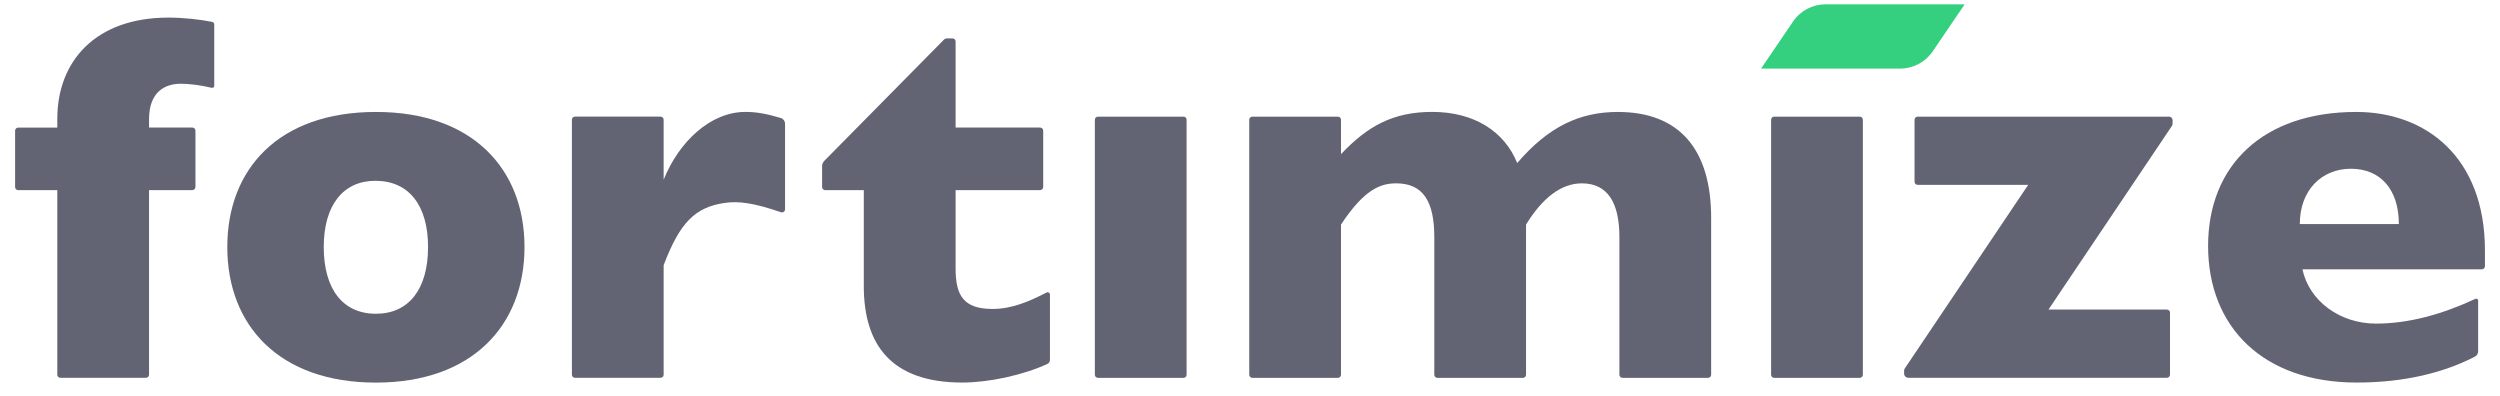
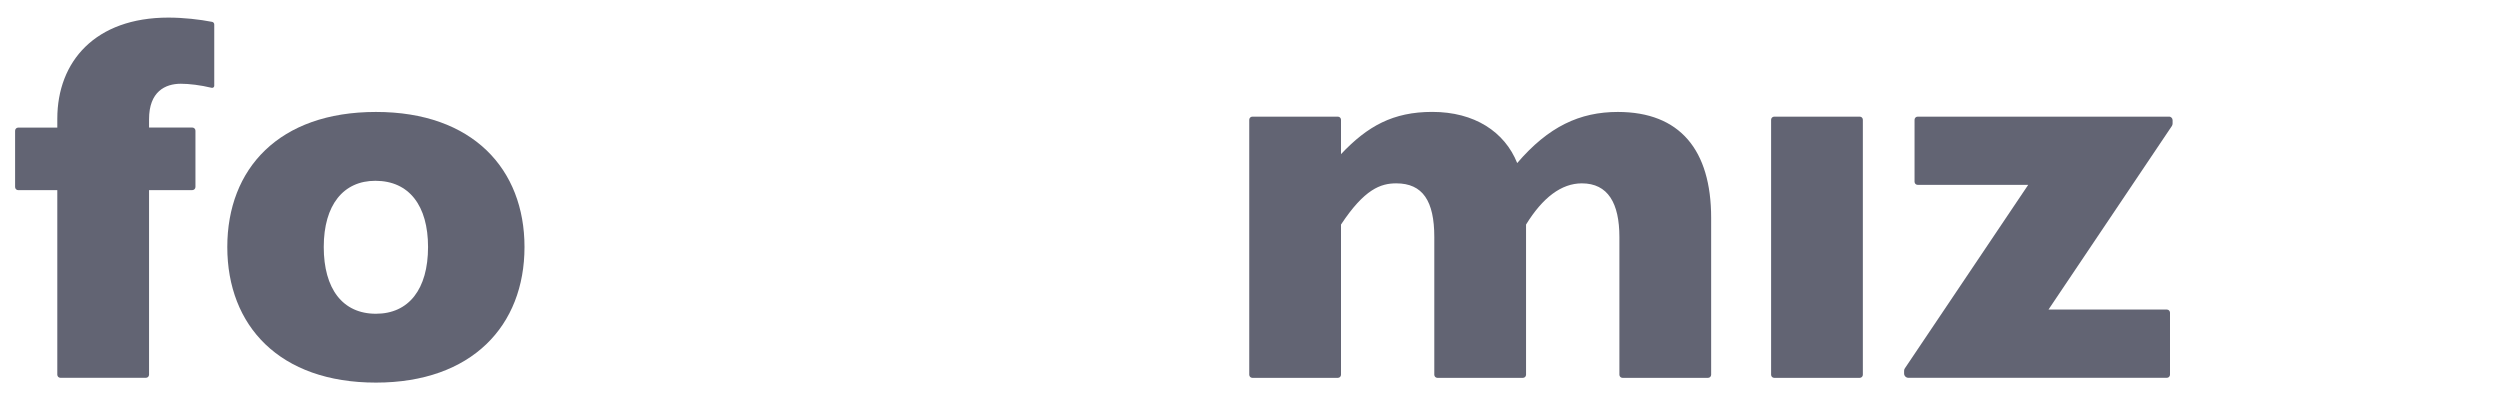
<svg xmlns="http://www.w3.org/2000/svg" version="1.1" id="Layer_1" x="0px" y="0px" viewBox="0 0 500 79.23" style="enable-background:new 0 0 500 79.23;" xml:space="preserve">
  <style type="text/css"> .st0{fill:#626473;} .st1{fill:#34D080;} </style>
  <g>
    <g>
      <path class="st0" d="M42.85,4.9v12.26c0,0.27-0.25,0.46-0.52,0.4c-2.24-0.54-4.51-0.81-6.16-0.81c-3.13,0-6.36,1.57-6.36,7.09 v1.67h8.66c0.34,0,0.62,0.28,0.62,0.62V37.4c0,0.34-0.28,0.62-0.62,0.62h-8.66v36.92c0,0.34-0.28,0.62-0.62,0.62H12.08 c-0.34,0-0.62-0.28-0.62-0.62V38.03H3.64c-0.34,0-0.62-0.28-0.62-0.62V26.14c0-0.34,0.28-0.62,0.62-0.62h7.82v-1.77 c0-11.47,7.61-20.23,22.21-20.23c3.05,0,6.28,0.37,8.74,0.85C42.67,4.41,42.85,4.64,42.85,4.9z" />
      <path class="st0" d="M104.9,49.4c0,15.75-10.53,27.12-29.72,27.12c-19.29,0-29.72-11.37-29.72-27.12 c0-15.64,10.32-27.01,29.72-27.01C94.58,22.38,104.9,33.86,104.9,49.4z M64.75,49.4c0,8.34,3.75,13.35,10.43,13.35 c6.57,0,10.43-4.9,10.43-13.35c0-8.24-3.76-13.24-10.53-13.24C68.71,36.15,64.75,40.95,64.75,49.4z" />
-       <path class="st0" d="M189.38,7.68h1.12c0.34,0,0.62,0.28,0.62,0.62v17.21h16.9c0.34,0,0.62,0.28,0.62,0.62V37.4 c0,0.34-0.28,0.62-0.62,0.62h-16.9v15.64c0,5.42,1.56,8.13,7.4,8.13c3.82,0,7.28-1.47,10.8-3.29c0.31-0.16,0.67,0.06,0.67,0.41 l0,13.07c0,0.34-0.19,0.66-0.5,0.8c-4.88,2.26-11.78,3.73-17.02,3.73c-14.18,0-19.71-7.51-19.71-19.29V38.03h-7.72 c-0.34,0-0.62-0.28-0.62-0.62v-4.18c0-0.39,0.16-0.77,0.43-1.05l23.93-24.24C188.95,7.77,189.16,7.68,189.38,7.68z" />
-       <path class="st0" d="M237.32,23.95v51c0,0.34-0.28,0.62-0.62,0.62h-17.11c-0.34,0-0.62-0.28-0.62-0.62v-51 c0-0.34,0.28-0.62,0.62-0.62h17.11C237.04,23.32,237.32,23.6,237.32,23.95z" />
      <path class="st0" d="M303.44,32.61c6.26-7.3,12.51-10.22,20.13-10.22c12.41,0,18.66,7.61,18.66,21.17v31.39 c0,0.34-0.28,0.62-0.62,0.62H324.5c-0.34,0-0.62-0.28-0.62-0.62V47.41c0-6.78-2.29-10.74-7.51-10.74c-4.07,0-7.82,2.82-11.16,8.24 v30.04c0,0.34-0.28,0.62-0.62,0.62h-17.11c-0.34,0-0.62-0.28-0.62-0.62V47.41c0-7.2-2.3-10.74-7.61-10.74 c-3.13,0-6.36,1.15-11.05,8.24v30.04c0,0.34-0.28,0.62-0.62,0.62h-17.11c-0.34,0-0.62-0.28-0.62-0.62v-51 c0-0.34,0.28-0.62,0.62-0.62h17.11c0.34,0,0.62,0.28,0.62,0.62v6.88c5.32-5.63,10.43-8.45,18.25-8.45 C294.89,22.38,300.93,26.35,303.44,32.61z" />
      <path class="st0" d="M372.57,23.95v51c0,0.34-0.28,0.62-0.62,0.62h-17.11c-0.34,0-0.62-0.28-0.62-0.62v-51 c0-0.34,0.28-0.62,0.62-0.62h17.11C372.29,23.32,372.57,23.6,372.57,23.95z" />
      <path class="st0" d="M434.52,24.04v0.66c0,0.19-0.06,0.37-0.16,0.52L409.7,61.91h23.68c0.34,0,0.62,0.28,0.62,0.62v12.41 c0,0.34-0.28,0.62-0.62,0.62h-51.7c-0.48,0-0.86-0.39-0.86-0.86v-0.55c0-0.17,0.05-0.34,0.15-0.48l24.67-36.7h-22.11 c-0.34,0-0.62-0.28-0.62-0.62V23.95c0-0.34,0.28-0.62,0.62-0.62h50.28C434.2,23.32,434.52,23.65,434.52,24.04z" />
-       <path class="st0" d="M496.99,50.12v3.13c0,0.34-0.28,0.62-0.62,0.62h-35.88c1.36,6.36,7.51,10.85,14.7,10.85 c6.6,0,13.29-1.88,19.89-4.95c0.26-0.12,0.55,0.06,0.55,0.35v10.12c0,0.46-0.25,0.88-0.65,1.09c-6.26,3.23-14.17,5.18-23.64,5.18 c-18.67,0-29.72-11.06-29.72-27.32c0-16.17,11.05-26.8,29.62-26.8C485.09,22.38,496.99,31.35,496.99,50.12z M479.77,44.81 c0-6.89-3.65-11.06-9.59-11.06c-5.84,0-10.22,4.28-10.22,11.06H479.77z" />
    </g>
-     <path class="st0" d="M157.01,24.74c0-0.52-0.34-0.98-0.83-1.13c-2.54-0.77-4.72-1.23-7.08-1.23c-7.09,0-13.35,6.05-16.37,13.56v-12 c0-0.34-0.28-0.62-0.62-0.62H115c-0.34,0-0.62,0.28-0.62,0.62v51c0,0.34,0.28,0.62,0.62,0.62h17.11c0.34,0,0.62-0.28,0.62-0.62 v-21.9c3.23-8.55,6.32-11.57,12.1-12.44c2.98-0.45,6.04,0.03,11.35,1.84c0.41,0.14,0.83-0.16,0.83-0.59V24.74z" />
-     <path class="st1" d="M358.62,4.29l-6.41,9.43h27.8c2.62,0,5.06-1.29,6.52-3.43l6.41-9.43h-27.8 C362.52,0.86,360.07,2.14,358.62,4.29z" />
  </g>
</svg>